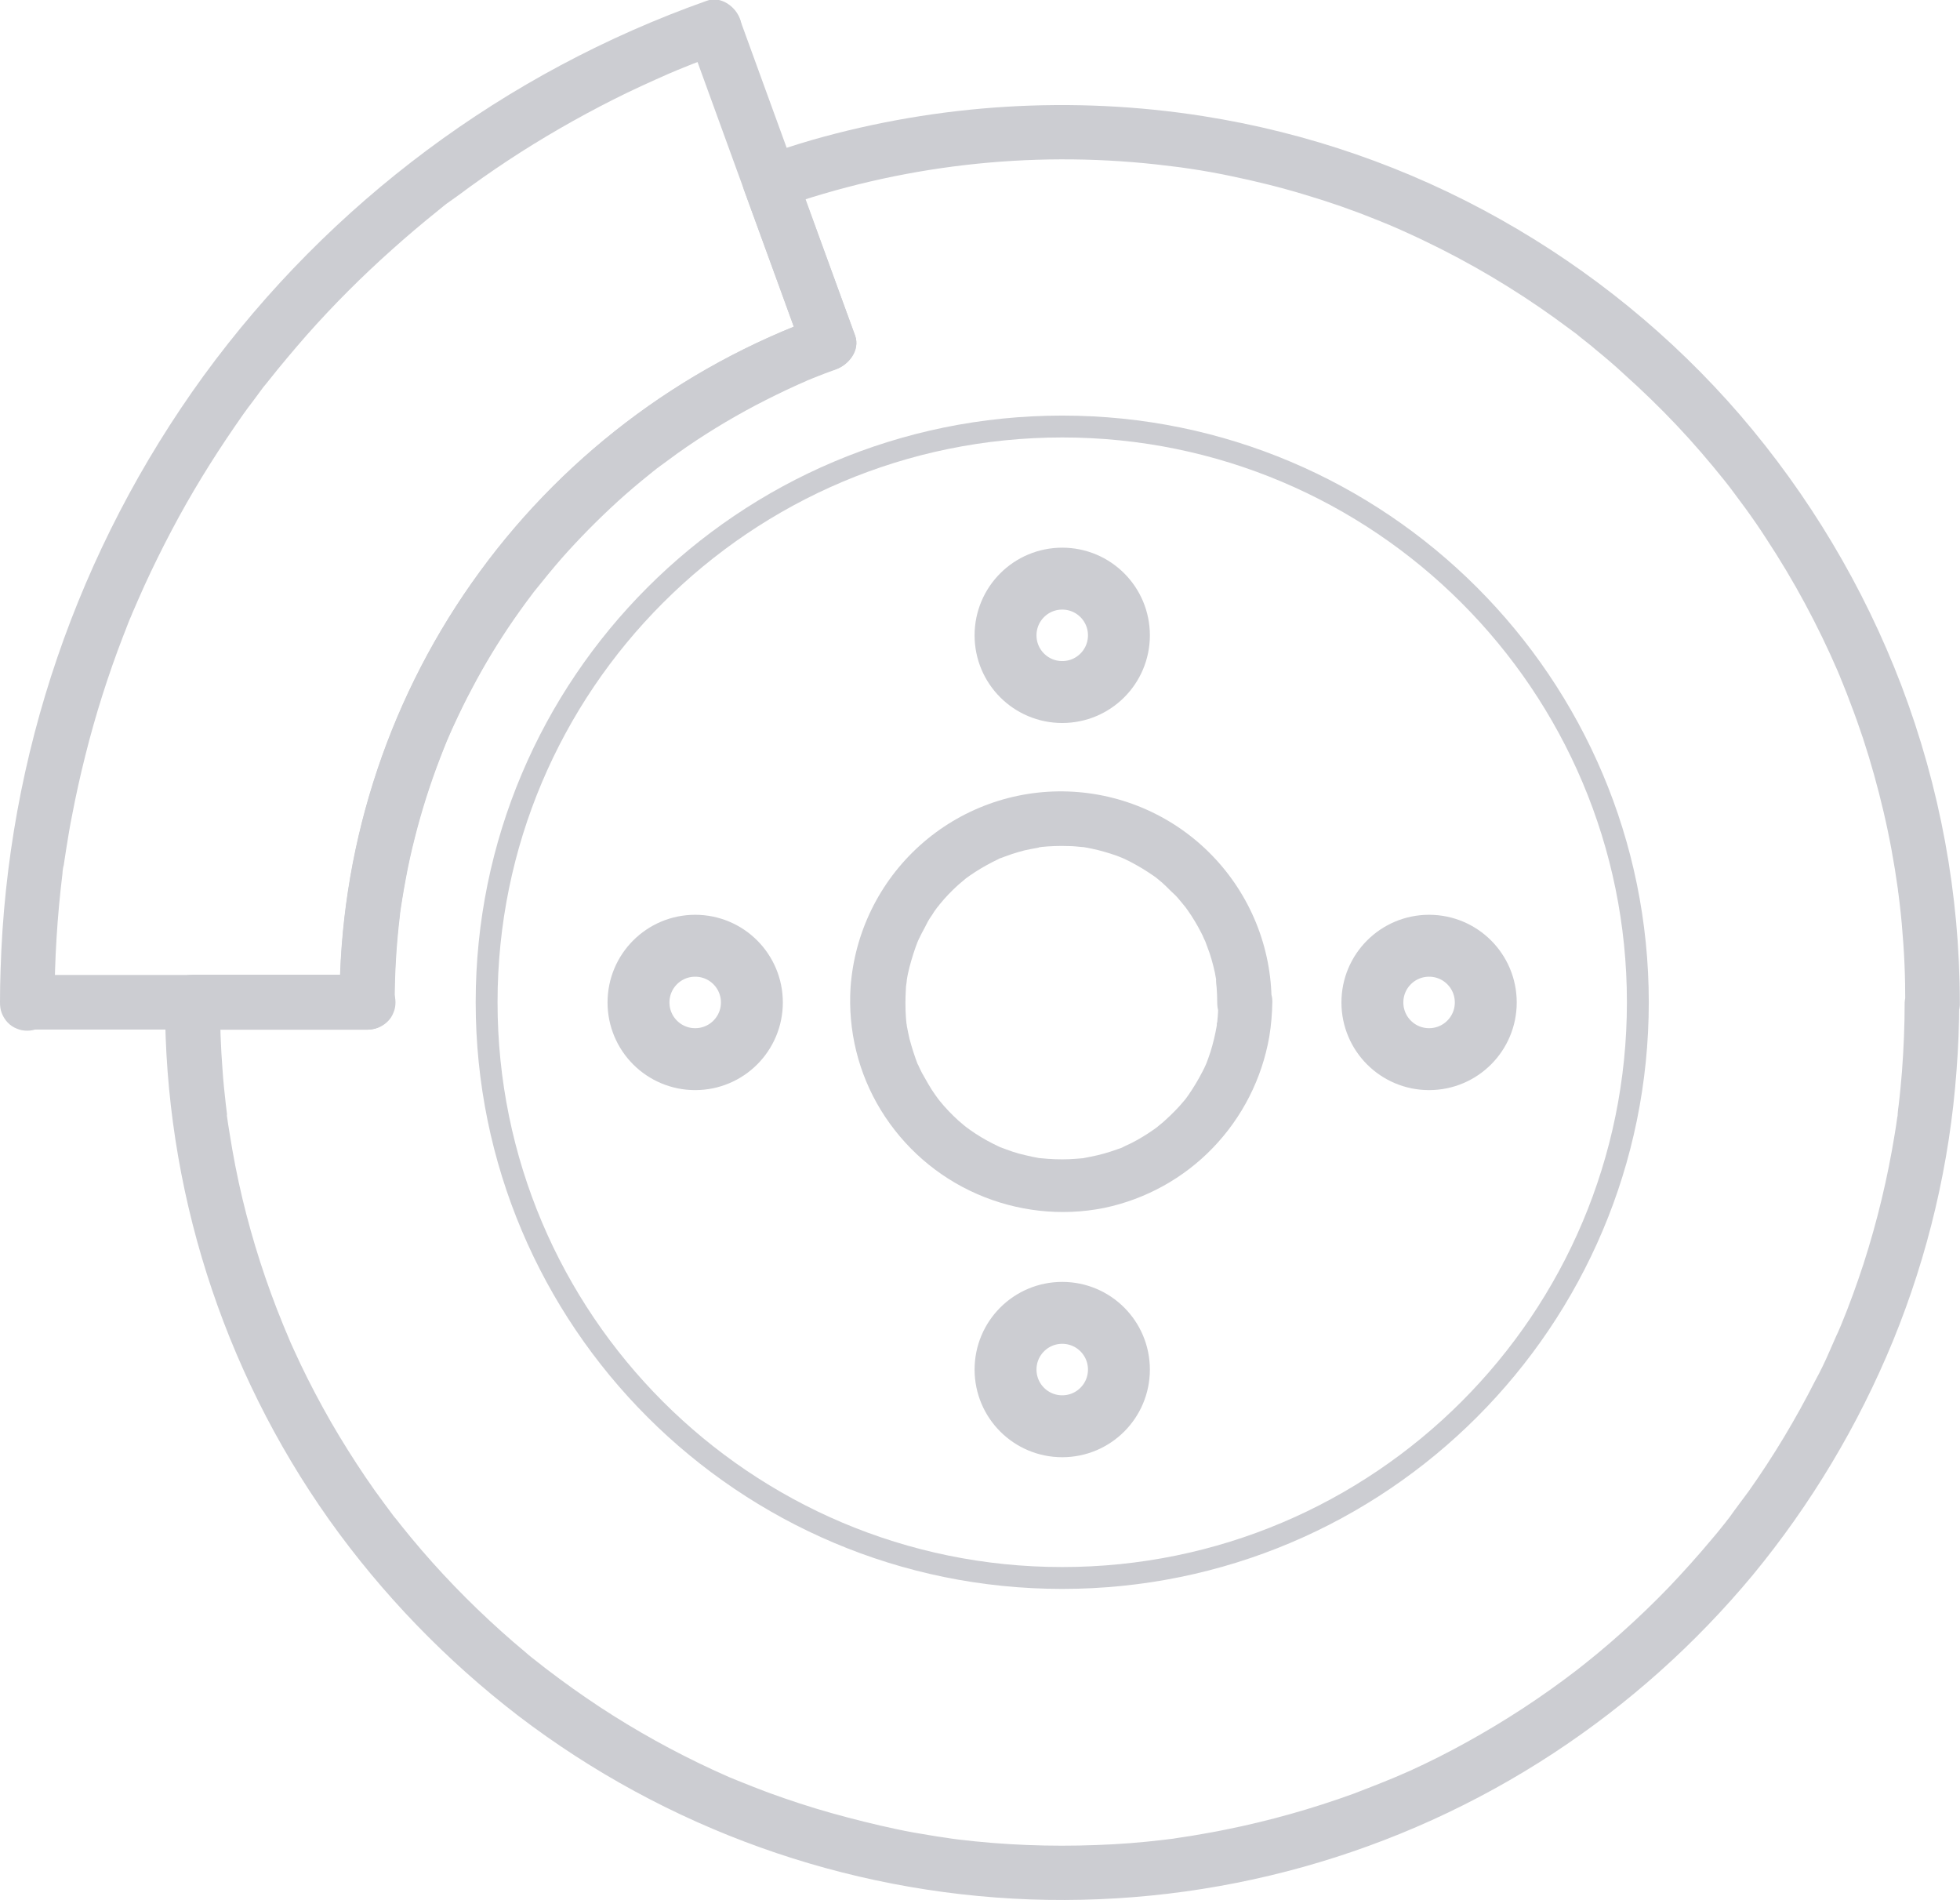
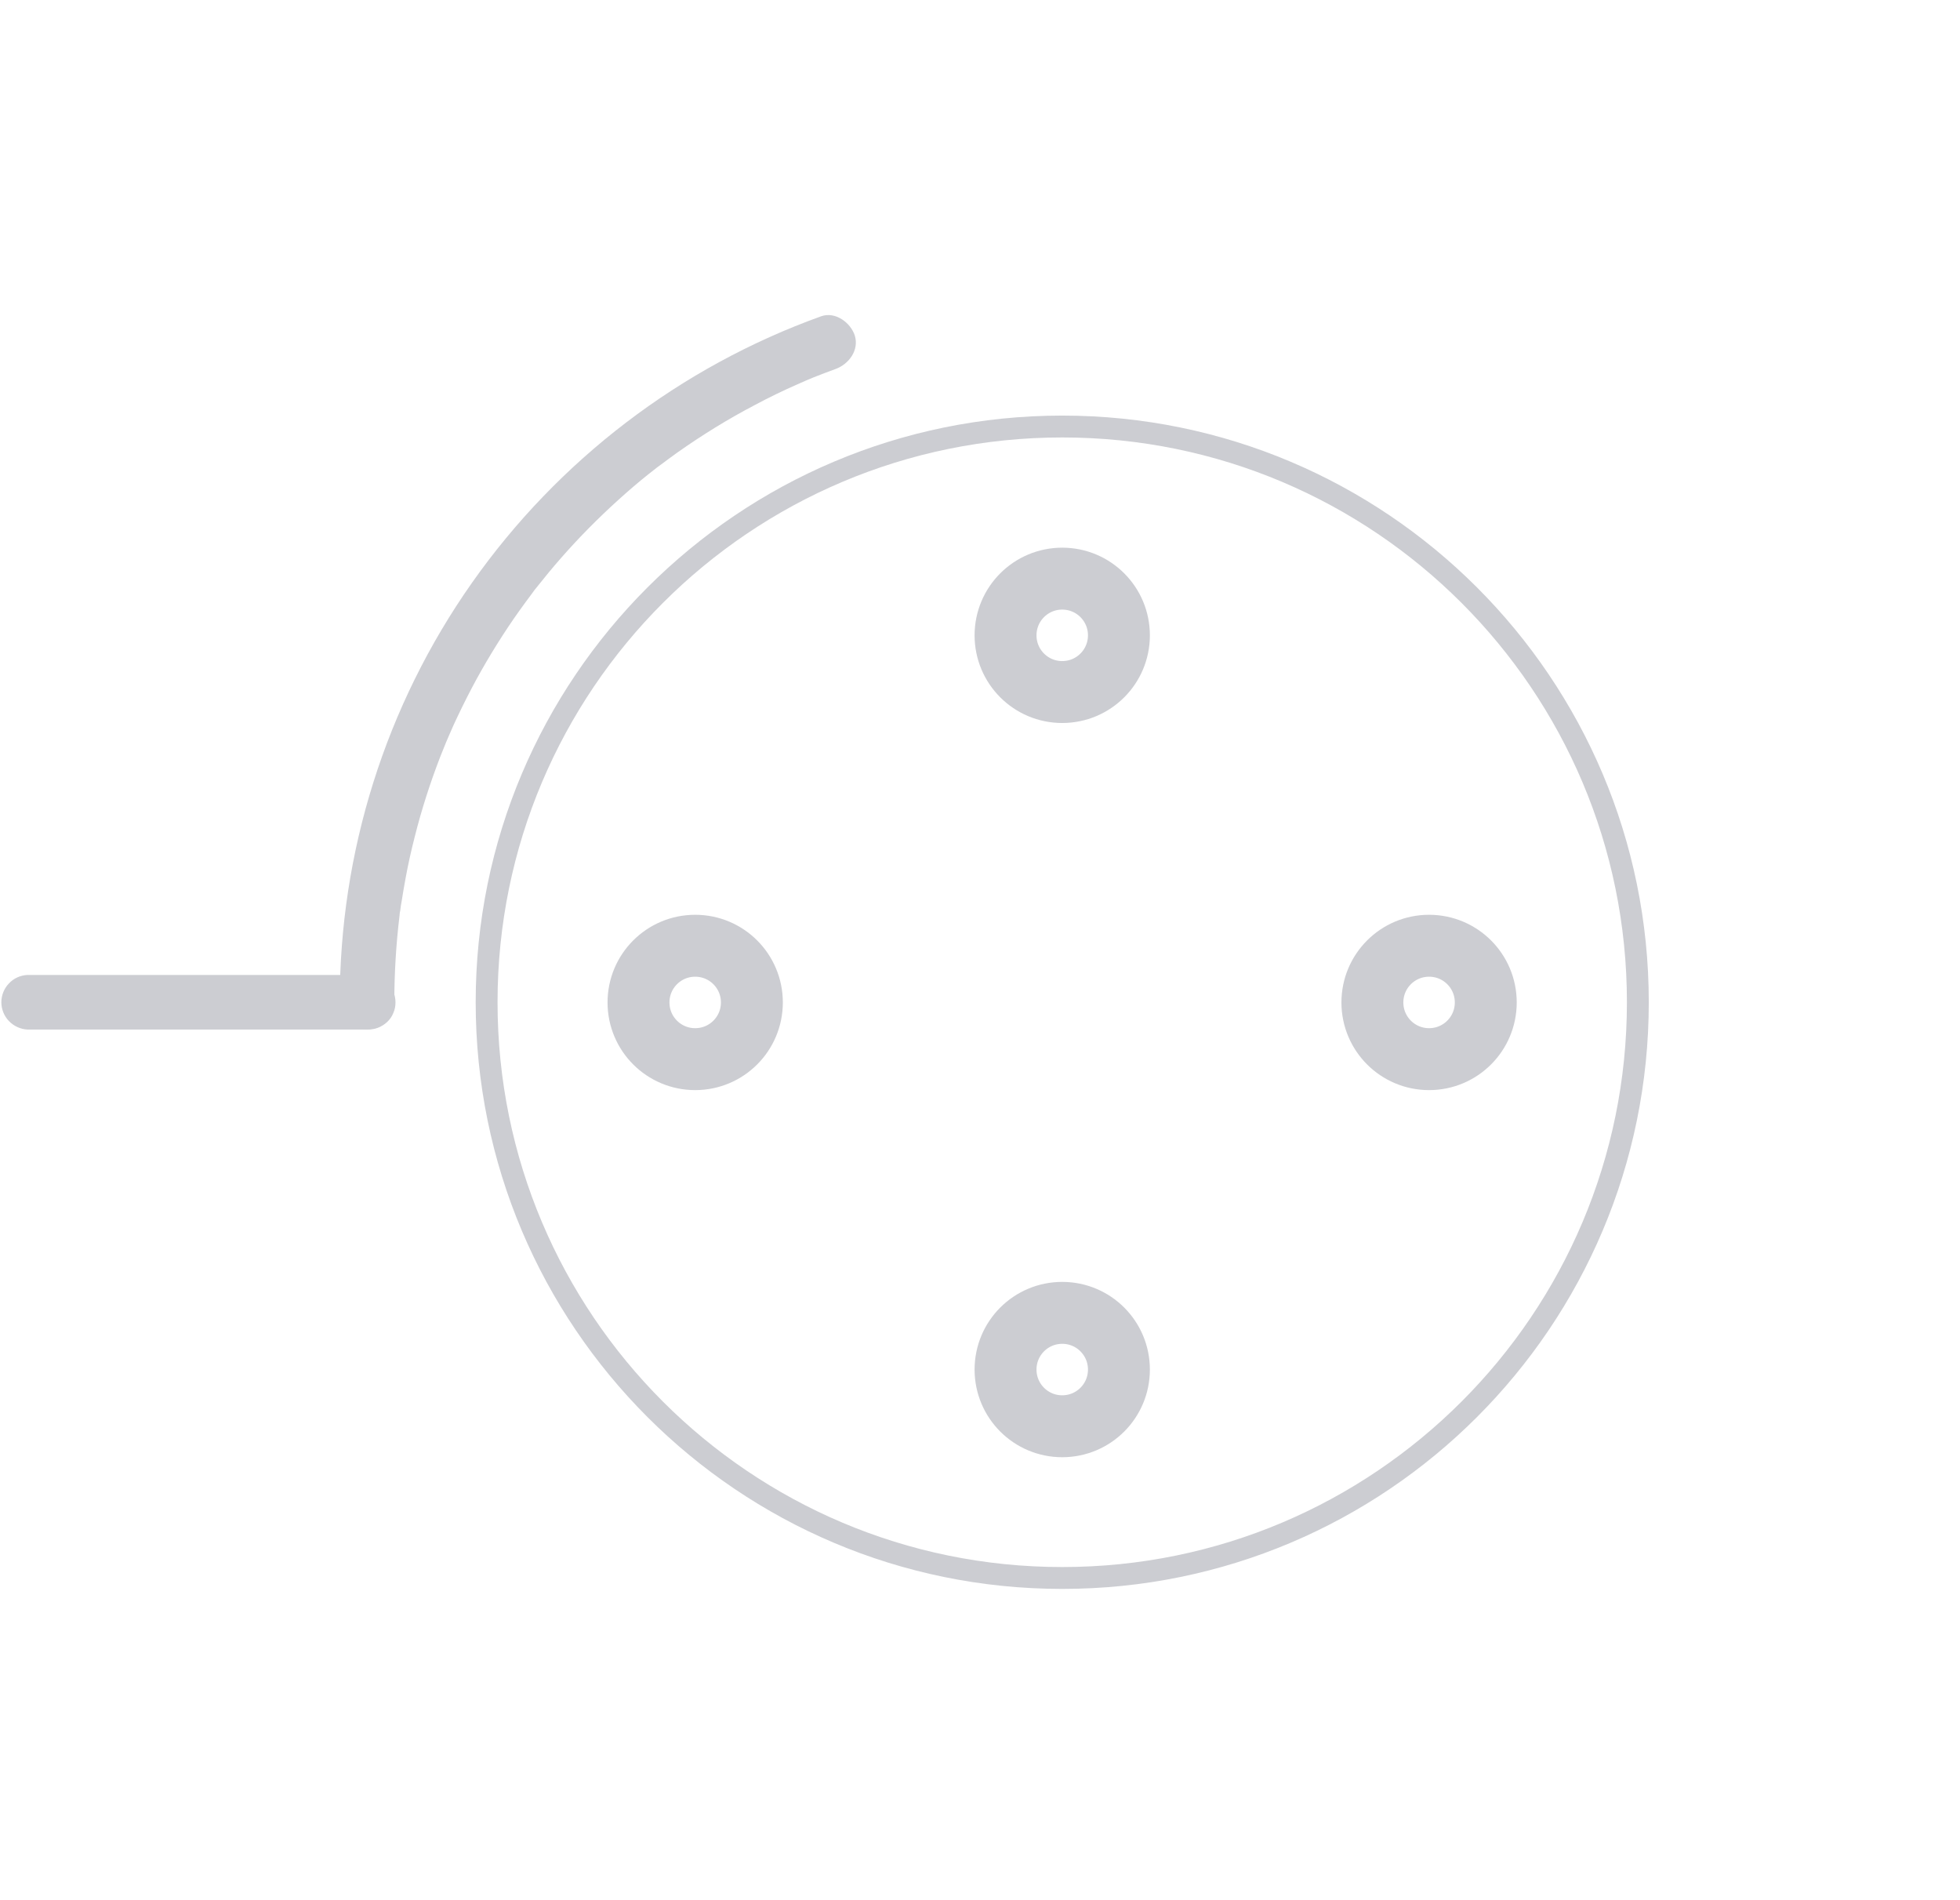
<svg xmlns="http://www.w3.org/2000/svg" id="Warstwa_1" viewBox="0 0 101.3 98.18">
  <defs>
    <style>
      .cls-1 {
        stroke-width: 3.2px;
      }

      .cls-1, .cls-2 {
        fill: none;
        stroke: #cccdd2;
        stroke-miterlimit: 10;
      }

      .cls-2 {
        stroke-width: 1.13px;
      }

      .cls-3 {
        fill: #cccdd2;
      }
    </style>
  </defs>
  <g id="Frame_50851">
    <g id="Warstwa_1-2" data-name="Warstwa_1">
-       <path id="Vector" class="cls-3" d="M98.44,51.79c0,1.2-.05,2.4-.14,3.59-.05.58-.1,1.16-.17,1.73-.02.14-.04.29-.05.43,0,.02-.03.23,0,.06.03-.17,0,.08-.02.12-.04.29-.08.57-.13.86-.37,2.29-.91,4.54-1.62,6.74-.35,1.07-.73,2.12-1.16,3.16-.04.08-.17.41-.07.16-.05.13-.11.26-.17.38-.12.28-.24.55-.36.82-.22.51-.46,1.01-.73,1.5-1.01,1.99-2.16,3.91-3.45,5.73-.33.45-.67.89-.98,1.33-.13.17.14-.17,0,0l-.11.14c-.08.11-.17.22-.26.33-.18.23-.37.46-.56.68-.7.84-1.44,1.66-2.2,2.46-.76.79-1.57,1.57-2.42,2.33-.41.37-.83.73-1.25,1.08l-.64.52-.33.26-.14.11c-.17.14.26-.2-.04.03-1.77,1.36-3.64,2.58-5.59,3.66-.97.54-1.96,1.04-2.97,1.5l-.76.33-.39.16-.22.09c-.52.21-1.04.41-1.56.61-2.15.78-4.35,1.4-6.59,1.85-.58.12-1.17.22-1.75.32l-.79.12-.18.03c.06,0,.28-.04,0,0-.16.02-.33.04-.49.06-1.16.14-2.32.23-3.49.27-2.39.09-4.78,0-7.16-.29l-.37-.05c-.28-.03-.05,0,0,0l-.19-.03c-.3-.04-.61-.09-.91-.14-.57-.09-1.13-.19-1.69-.31-1.13-.24-2.25-.52-3.36-.83-1.11-.31-2.2-.67-3.27-1.06-.53-.2-1.05-.4-1.56-.61l-.1-.04-.39-.16-.82-.37c-2.03-.94-3.98-2.02-5.85-3.25-.94-.62-1.85-1.27-2.74-1.95l-.13-.1-.33-.26c-.22-.17-.43-.33-.64-.52-.42-.35-.84-.71-1.25-1.08-1.67-1.5-3.23-3.11-4.66-4.84-.16-.2-.33-.4-.48-.59-.09-.11-.17-.22-.26-.33l-.15-.18c.08.1.09.11,0,0-.33-.44-.66-.89-.98-1.33-.65-.92-1.26-1.86-1.84-2.82-.58-.96-1.12-1.95-1.63-2.96-.25-.5-.49-1-.72-1.51-.12-.25-.23-.51-.33-.76l-.14-.33c.11.27-.05-.13-.09-.22-.86-2.1-1.56-4.27-2.09-6.48-.27-1.13-.49-2.27-.67-3.42-.05-.28-.09-.57-.13-.85-.04-.29.02.16,0-.12l-.06-.49c-.07-.6-.13-1.2-.17-1.8-.09-1.15-.13-2.31-.13-3.46l-1.41,1.41h9.03c.37,0,.73-.16.99-.42.26-.26.41-.62.42-.99,0-1.5.09-3,.27-4.5,0-.09.02-.17.03-.26-.04.27,0,.06,0,0,.03-.17.05-.33.08-.52.06-.36.12-.73.19-1.09.13-.72.29-1.43.47-2.14.35-1.38.78-2.74,1.29-4.07.12-.33.25-.63.37-.94.03-.07.11-.25,0,0l.1-.23c.08-.19.17-.39.26-.58.3-.65.61-1.29.95-1.92.64-1.22,1.36-2.4,2.14-3.53.2-.29.41-.58.62-.87.1-.14.2-.27.3-.4l.15-.2c.1-.13-.11.14.05-.06.44-.55.89-1.1,1.35-1.63.92-1.04,1.9-2.03,2.93-2.97.52-.47,1.06-.93,1.61-1.37.13-.11.26-.21.39-.31-.16.12.17-.14,0,0l.2-.15c.28-.21.57-.42.86-.63,1.29-.92,2.65-1.75,4.05-2.49.71-.37,1.42-.72,2.15-1.05l.52-.23c-.19.08.2-.09,0,0l.29-.12c.39-.16.79-.31,1.18-.45.67-.25,1.26-.97,1-1.73l-2.64-7.27-.38-1.04-.98,1.73c6.27-2.23,12.97-3.01,19.59-2.28.33.04.67.08,1,.12l.24.03.55.08c.67.1,1.33.22,2,.36,1.31.27,2.61.59,3.89.98,1.25.37,2.48.8,3.69,1.29l.44.18c.07.03.15.06.22.09-.2-.09.2.08,0,0,.31.13.62.27.93.41.6.27,1.19.56,1.77.85,2.31,1.17,4.51,2.54,6.58,4.09l.38.28s.21.16,0,0l.18.15c.26.21.53.41.78.63.5.41,1,.83,1.47,1.27.95.85,1.87,1.74,2.74,2.66.88.93,1.71,1.9,2.51,2.9l.29.37c-.18-.23.09.12.14.19.21.28.42.57.63.85.37.51.73,1.03,1.07,1.56,1.43,2.17,2.66,4.46,3.69,6.84.03.07.06.15.09.22-.08-.2.09.2,0,0,.06.15.12.29.18.44.13.31.25.63.37.95.24.62.46,1.24.67,1.87.41,1.25.76,2.51,1.06,3.79.31,1.32.55,2.64.74,4,0,.06.04.28,0,0,0,.08.02.16.03.24.02.17.04.33.06.49.04.35.08.7.11,1.05.06.69.11,1.37.14,2.06.03.67.04,1.35.04,2.02,0,.19.02.38.09.56.07.18.17.34.3.48.13.14.29.25.47.32.17.08.36.11.56.11s.38-.04.55-.11c.18-.08.33-.19.46-.32.13-.14.23-.3.3-.48.07-.18.1-.37.09-.56,0-5.6-1.03-11.15-3.02-16.39-1.95-5.11-4.78-9.84-8.35-13.99-3.51-4.06-7.7-7.47-12.38-10.1-4.76-2.68-9.96-4.48-15.36-5.33-6.74-1.06-13.64-.64-20.2,1.23-.85.25-1.7.52-2.54.82-.67.24-1.26.97-1,1.73l2.64,7.25.38,1.04.98-1.73c-7.3,2.62-13.6,7.43-18.06,13.78-4.46,6.34-6.84,13.91-6.83,21.66l1.41-1.41h-9.02c-.37,0-.73.15-.99.42-.26.26-.41.62-.42.99-.02,9.58,2.94,18.93,8.48,26.75,2.74,3.85,6.05,7.27,9.8,10.15,7.62,5.81,16.85,9.12,26.43,9.47,9.58.34,19.02-2.29,27.04-7.55,3.87-2.54,7.34-5.64,10.3-9.2,3.01-3.65,5.46-7.74,7.26-12.12,1.82-4.45,2.93-9.17,3.28-13.96.09-1.17.14-2.35.14-3.53-.02-.36-.17-.7-.44-.95-.26-.25-.61-.39-.97-.39s-.71.14-.97.39c-.26.25-.42.59-.44.95h0Z" />
-       <path id="Vector_2" class="cls-3" d="M62.96,51.79c0,.24,0,.47-.02.71l-.03.33c-.01.05-.02.11-.02.16.03-.18.03-.22,0-.11v.1c-.08.47-.19.93-.33,1.38-.06.2-.14.39-.21.59-.03.09-.04.22.02-.05-.02.05-.04.1-.06.14-.05.11-.1.22-.16.33-.21.41-.45.81-.71,1.19-.06.08-.12.16-.18.25-.11.16.16-.19.03-.04l-.1.12c-.15.18-.31.36-.48.53-.17.17-.31.31-.48.46-.08.07-.15.14-.23.2s-.3.24-.07.07c-.37.28-.75.53-1.16.76-.2.11-.39.21-.6.3-.13.06-.26.13-.04.03-.13.06-.25.11-.39.15-.44.16-.9.29-1.36.38l-.31.06c-.33.06.16,0-.1.02-.26.02-.47.04-.7.05-.49.02-.98,0-1.47-.05-.28-.03.23.04-.05,0l-.37-.07c-.24-.05-.48-.11-.72-.17-.24-.07-.43-.13-.64-.21l-.29-.11s-.19-.09-.02,0c.17.09-.11-.05-.12-.06-.4-.19-.79-.4-1.17-.65-.19-.12-.36-.25-.54-.38-.18-.13.08.06.08.06l-.16-.13-.27-.23c-.34-.31-.66-.64-.95-1-.09-.11-.18-.23-.03-.03l-.21-.29c-.13-.18-.25-.37-.36-.56-.11-.19-.22-.38-.33-.58-.05-.11-.11-.21-.16-.33-.02-.05-.04-.1-.07-.14-.09-.17.09.23.02.05-.17-.44-.31-.88-.43-1.33-.05-.22-.1-.45-.14-.67,0-.05-.01-.11-.03-.16,0,0,.03.28.02.11-.02-.17-.03-.29-.04-.43-.03-.47-.03-.94,0-1.42,0-.13.02-.25.04-.38.03-.28-.04.23,0-.05.04-.28.09-.49.15-.73.12-.45.26-.9.43-1.33.05-.15-.04.09-.04.1.02-.05.04-.1.06-.14l.16-.33c.11-.21.23-.42.33-.63.11-.2.22-.33.33-.52.07-.1.14-.19.21-.29.07-.1-.06.08-.06.08.05-.05.09-.1.13-.16.29-.36.61-.69.95-1l.27-.23c.11-.09.23-.18.03-.04.19-.14.39-.28.59-.41.39-.25.79-.47,1.21-.67.04-.03.09-.05.14-.06,0,0-.25.1-.1.04.1-.03.19-.08.29-.11.23-.09.46-.16.69-.23s.44-.12.67-.16l.37-.07c.05,0,.11-.01.16-.03,0,.03-.29.03-.06,0,.49-.05.98-.07,1.47-.05.24,0,.47.03.7.05.23.02-.23-.04.05,0l.42.08c.44.09.88.22,1.31.37l.33.13c.15.06-.09-.04-.1-.04.05.02.1.04.14.06.22.1.43.21.64.33.4.22.79.48,1.16.75-.19-.14-.08-.05.03.04.11.09.16.13.23.2.18.16.33.33.51.49s.3.33.44.49c.08.1.24.3.07.07l.21.29c.27.38.5.77.71,1.18.05.09.09.19.13.28.03.06.06.12.09.19,0,0-.1-.25-.04-.1.08.23.17.45.25.68.14.44.26.88.33,1.33.06.37,0-.16,0,.1,0,.11.02.21.03.33.02.25.03.51.03.76,0,.19.02.38.09.56.07.18.17.34.3.48.13.14.29.25.47.32.18.08.36.11.55.11s.38-.04.55-.11c.18-.08.33-.19.46-.32.13-.14.23-.3.3-.48.07-.18.1-.37.09-.56,0-2.82-1.1-5.53-3.06-7.56-1.96-2.03-4.63-3.22-7.45-3.32s-5.57.9-7.67,2.79c-2.1,1.89-3.38,4.52-3.58,7.33-.14,2.23.4,4.44,1.57,6.35,1.18,1.92,2.91,3.43,4.97,4.33,2.06.9,4.35,1.16,6.56.72,2.15-.45,4.11-1.53,5.63-3.11,1.52-1.58,2.53-3.57,2.91-5.73.1-.6.15-1.22.16-1.83,0-.37-.15-.73-.42-.99-.26-.26-.62-.41-.99-.42-.37,0-.73.15-.99.42-.26.26-.42.62-.42.99Z" />
-       <path id="Vector_3" class="cls-2" d="M54.9,81.54c16.43,0,29.75-13.32,29.75-29.75s-13.32-29.75-29.75-29.75-29.75,13.32-29.75,29.75,13.32,29.75,29.75,29.75Z" />
+       <path id="Vector_3" class="cls-2" d="M54.9,81.54c16.43,0,29.75-13.32,29.75-29.75s-13.32-29.75-29.75-29.75-29.75,13.32-29.75,29.75,13.32,29.75,29.75,29.75" />
      <path id="Vector_4" class="cls-1" d="M54.9,35.76c1.62,0,2.93-1.31,2.93-2.93s-1.31-2.93-2.93-2.93-2.93,1.31-2.93,2.93,1.31,2.93,2.93,2.93Z" />
      <path id="Vector_5" class="cls-1" d="M35.93,54.73c1.62,0,2.93-1.31,2.93-2.93s-1.31-2.93-2.93-2.93-2.93,1.31-2.93,2.93,1.31,2.93,2.93,2.93Z" />
      <path id="Vector_6" class="cls-1" d="M54.9,73.7c1.62,0,2.93-1.31,2.93-2.93s-1.31-2.93-2.93-2.93-2.93,1.31-2.93,2.93,1.31,2.93,2.93,2.93Z" />
      <path id="Vector_7" class="cls-1" d="M73.86,54.73c1.62,0,2.93-1.31,2.93-2.93s-1.31-2.93-2.93-2.93-2.93,1.31-2.93,2.93,1.31,2.93,2.93,2.93Z" />
      <path id="Vector_8" class="cls-3" d="M20.38,51.79c0-1.5.09-2.99.27-4.48,0-.09.02-.19.04-.28.03-.23-.05.33,0-.02.02-.15.04-.3.07-.45.06-.39.13-.78.2-1.17.13-.71.29-1.43.47-2.13.35-1.4.79-2.77,1.31-4.12.12-.31.25-.61.37-.92-.13.33.08-.19.12-.27.07-.17.15-.33.22-.5.3-.65.61-1.28.94-1.91.65-1.23,1.38-2.43,2.17-3.58.2-.28.39-.56.6-.84l.29-.39.16-.22c.22-.29-.1.12.08-.1.43-.54.86-1.07,1.31-1.58.93-1.06,1.92-2.06,2.96-3,.51-.46,1.03-.91,1.56-1.33l.42-.33c.2-.16,0,0-.03.02l.22-.16c.29-.22.58-.43.87-.64,1.29-.91,2.63-1.74,4.03-2.47.71-.38,1.43-.73,2.16-1.05l.5-.22c-.19.08.33-.14,0,0l.36-.15c.37-.15.75-.29,1.13-.43.69-.25,1.23-.97,1-1.73-.22-.67-1-1.25-1.73-1-7.29,2.62-13.6,7.44-18.06,13.78-4.46,6.34-6.84,13.91-6.83,21.66,0,.37.15.73.42.99.26.26.62.41.99.42.37,0,.72-.16.99-.42.26-.26.41-.62.42-.99h0Z" />
-       <path id="Vector_9" class="cls-3" d="M2.82,51.79c0-2.23.14-4.45.41-6.66,0-.13.03-.26.05-.39.02-.13,0,.08,0,.09l.03-.23c.04-.26.08-.52.12-.78.09-.56.18-1.12.29-1.66.2-1.05.43-2.09.69-3.12.52-2.08,1.17-4.13,1.94-6.13.09-.22.17-.44.26-.67.05-.14.11-.27.17-.41.03-.08.2-.48.07-.17.2-.47.41-.94.62-1.41.44-.96.91-1.91,1.4-2.84.98-1.86,2.08-3.65,3.27-5.38.3-.44.6-.87.92-1.28.14-.19.28-.38.42-.57l.15-.2.06-.07c.06-.07.11-.14.17-.21.64-.81,1.3-1.59,1.98-2.37,1.39-1.57,2.87-3.05,4.43-4.44.77-.69,1.55-1.35,2.36-2l.33-.27c.1-.08.25-.19.06-.05l.66-.47c.42-.31.84-.62,1.27-.92,1.72-1.21,3.51-2.31,5.36-3.31.93-.5,1.87-.98,2.83-1.42.47-.22.93-.42,1.4-.63l.2-.09s-.23.1-.08.04l.35-.15.77-.31c.5-.2.99-.38,1.5-.56.69-.25,1.23-.97.98-1.73-.22-.67-1-1.25-1.73-.98-10.42,3.69-19.48,10.44-26,19.37C4.02,28.37.36,39.06.03,50.11c-.02.56-.03,1.12-.03,1.68,0,.19.02.38.09.56.07.18.17.34.3.48.13.14.29.25.47.32.18.08.36.11.55.11s.38-.04.55-.11c.18-.08.33-.19.47-.32.13-.14.23-.3.3-.48.07-.18.1-.37.09-.56h0Z" />
-       <path id="Vector_10" class="cls-3" d="M35.54,1.8l2.6,7.15,2.13,5.84,1.2,3.31c.25.69.97,1.23,1.73.98.67-.22,1.25-1,1-1.73l-2.62-7.16c-.69-1.92-1.39-3.84-2.09-5.76l-1.23-3.38c-.25-.69-.97-1.23-1.73-.98-.67.22-1.25,1-1,1.73h.02Z" />
      <path id="Vector_11" class="cls-3" d="M1.41,53.2h17.56c.19,0,.38-.02.56-.09.18-.07.34-.17.48-.3.14-.13.25-.29.32-.47.08-.18.11-.36.11-.55s-.04-.38-.11-.55-.19-.33-.32-.47c-.14-.13-.3-.23-.48-.3-.18-.07-.37-.1-.56-.09H1.41c-.36.02-.7.17-.95.44-.25.26-.39.61-.39.97s.14.71.39.97c.25.26.59.42.95.44Z" />
    </g>
  </g>
</svg>